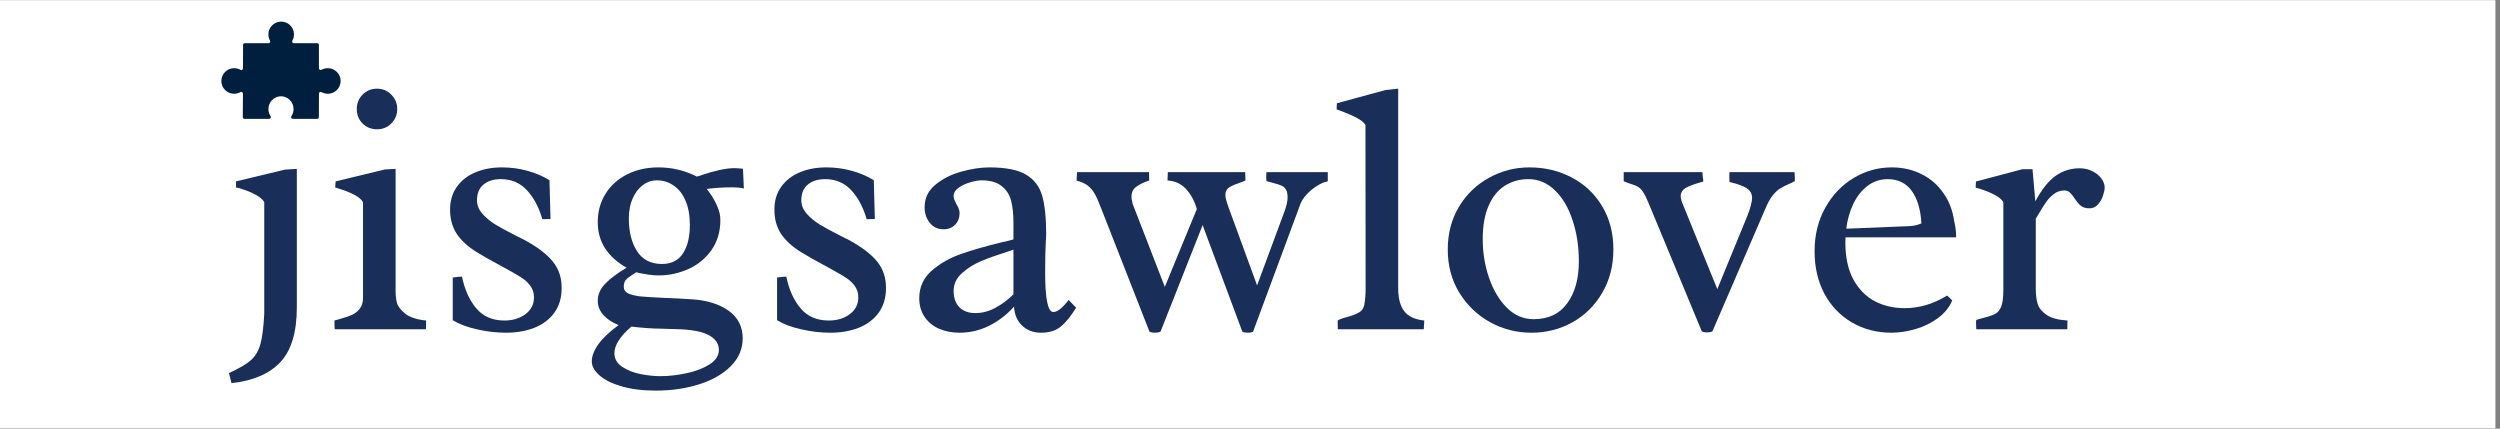
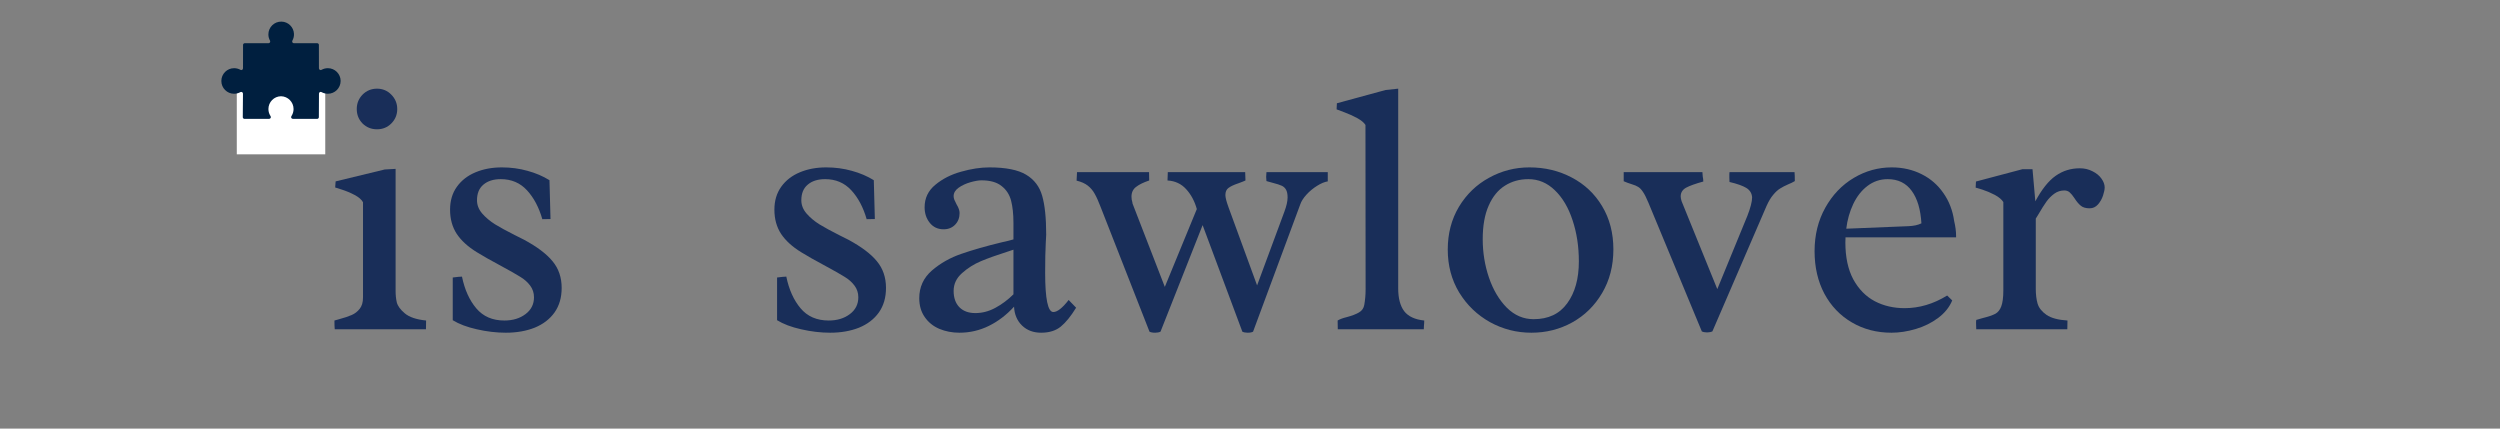
<svg xmlns="http://www.w3.org/2000/svg" width="350" zoomAndPan="magnify" viewBox="0 0 262.5 45" height="60" preserveAspectRatio="xMidYMid meet" version="1.0">
  <rect x="0" y="0" width="262.5" height="45" fill="#808080" stroke="none" />
  <defs>
    <g />
    <clipPath id="734a343df9">
-       <path d="M 0 0.043 L 262 0.043 L 262 44.957 L 0 44.957 Z M 0 0.043 " clip-rule="nonzero" />
-     </clipPath>
+       </clipPath>
    <clipPath id="65fcb2ae35">
      <path d="M 23 0.043 L 231 0.043 L 231 44.957 L 23 44.957 Z M 23 0.043 " clip-rule="nonzero" />
    </clipPath>
    <clipPath id="acaa1e3ba0">
      <rect x="0" width="208" y="0" height="45" />
    </clipPath>
    <clipPath id="a14ee4b101">
      <path d="M 24.863 7.371 L 34.152 7.371 L 34.152 16.207 L 24.863 16.207 Z M 24.863 7.371 " clip-rule="nonzero" />
    </clipPath>
    <clipPath id="5c1540a2f4">
      <path d="M 0.863 0.371 L 10.152 0.371 L 10.152 9.207 L 0.863 9.207 Z M 0.863 0.371 " clip-rule="nonzero" />
    </clipPath>
    <clipPath id="1cc037bd29">
      <rect x="0" width="11" y="0" height="10" />
    </clipPath>
    <clipPath id="ad94052ea1">
      <path d="M 23.242 2.246 L 35.965 2.246 L 35.965 12.727 L 23.242 12.727 Z M 23.242 2.246 " clip-rule="nonzero" />
    </clipPath>
  </defs>
  <g clip-path="url(#734a343df9)">
    <path fill="#ffffff" d="M 0 0.043 L 262 0.043 L 262 44.957 L 0 44.957 Z M 0 0.043 " fill-opacity="1" fill-rule="nonzero" />
-     <path fill="#ffffff" d="M 0 0.043 L 262 0.043 L 262 44.957 L 0 44.957 Z M 0 0.043 " fill-opacity="1" fill-rule="nonzero" />
  </g>
  <g clip-path="url(#65fcb2ae35)">
    <g transform="matrix(1, 0, 0, 1, 23, 0)">
      <g clip-path="url(#acaa1e3ba0)">
        <g fill="#192e59" fill-opacity="1">
          <g transform="translate(1.058, 34.576)">
            <g>
-               <path d="M 5.141 -25.266 C 5.742 -25.266 6.25 -25.055 6.656 -24.641 C 7.062 -24.223 7.266 -23.719 7.266 -23.125 C 7.266 -22.531 7.062 -22.023 6.656 -21.609 C 6.25 -21.203 5.742 -21 5.141 -21 C 4.555 -21 4.055 -21.203 3.641 -21.609 C 3.234 -22.023 3.031 -22.531 3.031 -23.125 C 3.031 -23.719 3.234 -24.223 3.641 -24.641 C 4.055 -25.055 4.555 -25.266 5.141 -25.266 Z M 3.688 -13.359 C 3.531 -13.629 3.238 -13.879 2.812 -14.109 C 2.383 -14.348 1.953 -14.535 1.516 -14.672 C 1.078 -14.816 0.812 -14.891 0.719 -14.891 L 0.719 -15.531 L 5.859 -16.766 L 7.109 -16.844 L 7.109 -2.297 C 7.109 0.297 6.535 2.207 5.391 3.438 C 4.242 4.664 2.531 5.406 0.25 5.656 L -0.016 4.594 C 1.047 4.113 1.812 3.664 2.281 3.25 C 2.75 2.832 3.082 2.273 3.281 1.578 C 3.477 0.879 3.613 -0.18 3.688 -1.609 Z M 3.688 -13.359 " />
-             </g>
+               </g>
          </g>
        </g>
        <g fill="#192e59" fill-opacity="1">
          <g transform="translate(11.21, 34.576)">
            <g>
              <path d="M 5.375 -25.266 C 5.969 -25.266 6.469 -25.055 6.875 -24.641 C 7.289 -24.223 7.5 -23.719 7.5 -23.125 C 7.5 -22.531 7.289 -22.023 6.875 -21.609 C 6.469 -21.203 5.969 -21 5.375 -21 C 4.781 -21 4.273 -21.203 3.859 -21.609 C 3.453 -22.023 3.25 -22.531 3.25 -23.125 C 3.25 -23.719 3.453 -24.223 3.859 -24.641 C 4.273 -25.055 4.781 -25.266 5.375 -25.266 Z M 3.906 -13.344 C 3.75 -13.625 3.453 -13.879 3.016 -14.109 C 2.586 -14.336 2.141 -14.523 1.672 -14.672 C 1.211 -14.828 0.984 -14.898 0.984 -14.891 L 1.031 -15.531 L 6.188 -16.781 L 7.328 -16.844 L 7.328 -4.031 C 7.328 -3.602 7.367 -3.203 7.453 -2.828 C 7.547 -2.453 7.828 -2.066 8.297 -1.672 C 8.773 -1.273 9.52 -1.023 10.531 -0.922 C 10.531 -0.516 10.523 -0.207 10.516 0 L 0.938 0 C 0.914 -0.219 0.906 -0.523 0.906 -0.922 L 1.406 -1.062 C 1.945 -1.207 2.383 -1.352 2.719 -1.5 C 3.051 -1.645 3.332 -1.863 3.562 -2.156 C 3.789 -2.445 3.906 -2.836 3.906 -3.328 Z M 3.906 -13.344 " />
            </g>
          </g>
        </g>
        <g fill="#192e59" fill-opacity="1">
          <g transform="translate(22.116, 34.576)">
            <g>
              <path d="M 12.688 -11.578 C 12.508 -11.566 12.223 -11.562 11.828 -11.562 C 11.473 -12.801 10.938 -13.812 10.219 -14.594 C 9.5 -15.375 8.582 -15.766 7.469 -15.766 C 6.695 -15.766 6.086 -15.57 5.641 -15.188 C 5.191 -14.812 4.969 -14.266 4.969 -13.547 C 4.969 -13.047 5.148 -12.582 5.516 -12.156 C 5.891 -11.727 6.344 -11.348 6.875 -11.016 C 7.406 -10.691 8.102 -10.312 8.969 -9.875 C 9.176 -9.781 9.488 -9.625 9.906 -9.406 C 11.281 -8.664 12.281 -7.91 12.906 -7.141 C 13.539 -6.379 13.859 -5.445 13.859 -4.344 C 13.859 -3.332 13.609 -2.473 13.109 -1.766 C 12.609 -1.066 11.914 -0.535 11.031 -0.172 C 10.145 0.18 9.133 0.359 8 0.359 C 7 0.359 5.984 0.238 4.953 0 C 3.93 -0.227 3.086 -0.547 2.422 -0.953 L 2.422 -5.438 C 2.898 -5.5 3.223 -5.531 3.391 -5.531 C 3.672 -4.164 4.172 -3.055 4.891 -2.203 C 5.609 -1.348 6.594 -0.922 7.844 -0.922 C 8.727 -0.922 9.469 -1.145 10.062 -1.594 C 10.656 -2.039 10.953 -2.629 10.953 -3.359 C 10.953 -3.828 10.816 -4.238 10.547 -4.594 C 10.285 -4.945 9.938 -5.254 9.5 -5.516 C 9.07 -5.785 8.43 -6.148 7.578 -6.609 C 6.43 -7.223 5.555 -7.719 4.953 -8.094 C 4.023 -8.664 3.32 -9.305 2.844 -10.016 C 2.375 -10.734 2.141 -11.582 2.141 -12.562 C 2.141 -13.5 2.379 -14.301 2.859 -14.969 C 3.336 -15.633 3.988 -16.141 4.812 -16.484 C 5.633 -16.828 6.555 -17 7.578 -17 C 8.523 -17 9.422 -16.879 10.266 -16.641 C 11.117 -16.41 11.891 -16.082 12.578 -15.656 Z M 12.688 -11.578 " />
            </g>
          </g>
        </g>
        <g fill="#192e59" fill-opacity="1">
          <g transform="translate(37.794, 34.576)">
            <g>
-               <path d="M 17.312 -14.781 C 17.039 -14.863 16.598 -14.906 15.984 -14.906 C 15.492 -14.906 14.977 -14.883 14.438 -14.844 C 13.906 -14.801 13.562 -14.766 13.406 -14.734 C 13.406 -14.766 13.535 -14.594 13.797 -14.219 C 14.066 -13.844 14.305 -13.41 14.516 -12.922 C 14.734 -12.441 14.844 -11.961 14.844 -11.484 C 14.844 -10.254 14.531 -9.195 13.906 -8.312 C 13.289 -7.438 12.484 -6.773 11.484 -6.328 C 10.484 -5.879 9.441 -5.656 8.359 -5.656 C 7.742 -5.656 6.957 -5.766 6 -5.984 C 5.969 -5.961 5.828 -5.867 5.578 -5.703 C 5.273 -5.516 5.051 -5.336 4.906 -5.172 C 4.77 -5.004 4.703 -4.766 4.703 -4.453 C 4.703 -4.148 4.859 -3.922 5.172 -3.766 C 5.492 -3.617 5.922 -3.516 6.453 -3.453 C 6.992 -3.398 7.852 -3.348 9.031 -3.297 C 9.914 -3.266 10.898 -3.211 11.984 -3.141 C 13.535 -3.023 14.789 -2.617 15.75 -1.922 C 16.707 -1.223 17.188 -0.266 17.188 0.953 C 17.188 2.055 16.773 3.023 15.953 3.859 C 15.129 4.691 14.023 5.328 12.641 5.766 C 11.254 6.211 9.727 6.438 8.062 6.438 C 6.676 6.438 5.473 6.285 4.453 5.984 C 3.441 5.691 2.672 5.305 2.141 4.828 C 1.609 4.359 1.344 3.875 1.344 3.375 C 1.344 2.832 1.566 2.238 2.016 1.594 C 2.473 0.945 3.188 0.27 4.156 -0.438 C 3.469 -0.719 2.93 -1.078 2.547 -1.516 C 2.16 -1.961 1.969 -2.453 1.969 -2.984 C 1.969 -3.641 2.227 -4.238 2.75 -4.781 C 3.281 -5.332 4.031 -5.895 5 -6.469 C 4.031 -7.008 3.281 -7.68 2.75 -8.484 C 2.227 -9.297 1.969 -10.219 1.969 -11.25 C 1.969 -12.352 2.238 -13.344 2.781 -14.219 C 3.32 -15.094 4.078 -15.773 5.047 -16.266 C 6.023 -16.754 7.117 -17 8.328 -17 C 9.785 -17 11.133 -16.676 12.375 -16.031 C 12.5 -16.07 12.773 -16.16 13.203 -16.297 C 13.629 -16.441 14.141 -16.582 14.734 -16.719 C 15.328 -16.852 15.867 -16.922 16.359 -16.922 C 16.523 -16.922 16.695 -16.91 16.875 -16.891 C 17.051 -16.879 17.164 -16.863 17.219 -16.844 Z M 5.234 -11.641 C 5.234 -10.242 5.52 -9.098 6.094 -8.203 C 6.676 -7.305 7.547 -6.859 8.703 -6.859 C 9.691 -6.859 10.426 -7.223 10.906 -7.953 C 11.395 -8.691 11.641 -9.691 11.641 -10.953 C 11.641 -11.953 11.488 -12.801 11.188 -13.5 C 10.883 -14.207 10.469 -14.738 9.938 -15.094 C 9.414 -15.457 8.832 -15.641 8.188 -15.641 C 7.633 -15.641 7.133 -15.469 6.688 -15.125 C 6.238 -14.789 5.883 -14.32 5.625 -13.719 C 5.363 -13.113 5.234 -12.422 5.234 -11.641 Z M 8.672 -0.062 C 7.734 -0.07 6.676 -0.145 5.5 -0.281 C 4.312 0.738 3.719 1.672 3.719 2.516 C 3.719 3.098 3.988 3.57 4.531 3.938 C 5.082 4.301 5.727 4.555 6.469 4.703 C 7.207 4.848 7.895 4.922 8.531 4.922 C 9.426 4.922 10.348 4.816 11.297 4.609 C 12.254 4.41 13.055 4.102 13.703 3.688 C 14.359 3.27 14.688 2.766 14.688 2.172 C 14.688 1.504 14.32 0.977 13.594 0.594 C 12.863 0.219 11.738 0.016 10.219 -0.016 Z M 8.672 -0.062 " />
-             </g>
+               </g>
          </g>
        </g>
        <g fill="#192e59" fill-opacity="1">
          <g transform="translate(56.171, 34.576)">
            <g>
              <path d="M 12.688 -11.578 C 12.508 -11.566 12.223 -11.562 11.828 -11.562 C 11.473 -12.801 10.938 -13.812 10.219 -14.594 C 9.5 -15.375 8.582 -15.766 7.469 -15.766 C 6.695 -15.766 6.086 -15.57 5.641 -15.188 C 5.191 -14.812 4.969 -14.266 4.969 -13.547 C 4.969 -13.047 5.148 -12.582 5.516 -12.156 C 5.891 -11.727 6.344 -11.348 6.875 -11.016 C 7.406 -10.691 8.102 -10.312 8.969 -9.875 C 9.176 -9.781 9.488 -9.625 9.906 -9.406 C 11.281 -8.664 12.281 -7.91 12.906 -7.141 C 13.539 -6.379 13.859 -5.445 13.859 -4.344 C 13.859 -3.332 13.609 -2.473 13.109 -1.766 C 12.609 -1.066 11.914 -0.535 11.031 -0.172 C 10.145 0.18 9.133 0.359 8 0.359 C 7 0.359 5.984 0.238 4.953 0 C 3.93 -0.227 3.086 -0.547 2.422 -0.953 L 2.422 -5.438 C 2.898 -5.5 3.223 -5.531 3.391 -5.531 C 3.672 -4.164 4.172 -3.055 4.891 -2.203 C 5.609 -1.348 6.594 -0.922 7.844 -0.922 C 8.727 -0.922 9.469 -1.145 10.062 -1.594 C 10.656 -2.039 10.953 -2.629 10.953 -3.359 C 10.953 -3.828 10.816 -4.238 10.547 -4.594 C 10.285 -4.945 9.938 -5.254 9.5 -5.516 C 9.07 -5.785 8.43 -6.148 7.578 -6.609 C 6.43 -7.223 5.555 -7.719 4.953 -8.094 C 4.023 -8.664 3.32 -9.305 2.844 -10.016 C 2.375 -10.734 2.141 -11.582 2.141 -12.562 C 2.141 -13.5 2.379 -14.301 2.859 -14.969 C 3.336 -15.633 3.988 -16.141 4.812 -16.484 C 5.633 -16.828 6.555 -17 7.578 -17 C 8.523 -17 9.422 -16.879 10.266 -16.641 C 11.117 -16.41 11.891 -16.082 12.578 -15.656 Z M 12.688 -11.578 " />
            </g>
          </g>
        </g>
        <g fill="#192e59" fill-opacity="1">
          <g transform="translate(71.85, 34.576)">
            <g>
              <path d="M 11.562 -11.172 C 11.562 -12.098 11.477 -12.879 11.312 -13.516 C 11.145 -14.148 10.812 -14.66 10.312 -15.047 C 9.82 -15.441 9.117 -15.641 8.203 -15.641 C 7.891 -15.641 7.5 -15.57 7.031 -15.438 C 6.562 -15.301 6.148 -15.109 5.797 -14.859 C 5.453 -14.609 5.281 -14.316 5.281 -13.984 C 5.281 -13.848 5.305 -13.719 5.359 -13.594 C 5.41 -13.469 5.488 -13.305 5.594 -13.109 C 5.707 -12.922 5.785 -12.758 5.828 -12.625 C 5.879 -12.488 5.906 -12.348 5.906 -12.203 C 5.906 -11.711 5.75 -11.305 5.438 -10.984 C 5.125 -10.66 4.723 -10.5 4.234 -10.5 C 3.629 -10.5 3.145 -10.723 2.781 -11.172 C 2.414 -11.629 2.234 -12.176 2.234 -12.812 C 2.234 -13.77 2.609 -14.555 3.359 -15.172 C 4.109 -15.797 5.008 -16.254 6.062 -16.547 C 7.125 -16.848 8.113 -17 9.031 -17 C 10.758 -17 12.047 -16.742 12.891 -16.234 C 13.742 -15.723 14.305 -14.984 14.578 -14.016 C 14.859 -13.047 15 -11.688 15 -9.938 L 14.953 -9.016 C 14.941 -8.742 14.926 -8.297 14.906 -7.672 C 14.895 -7.047 14.891 -6.473 14.891 -5.953 C 14.891 -3.191 15.176 -1.812 15.75 -1.812 C 16.164 -1.812 16.703 -2.234 17.359 -3.078 L 18.141 -2.266 C 17.598 -1.379 17.062 -0.719 16.531 -0.281 C 16.008 0.145 15.32 0.359 14.469 0.359 C 13.656 0.359 12.988 0.109 12.469 -0.391 C 11.945 -0.898 11.664 -1.562 11.625 -2.375 C 10.832 -1.508 9.953 -0.836 8.984 -0.359 C 8.016 0.117 6.984 0.359 5.891 0.359 C 5.129 0.359 4.426 0.223 3.781 -0.047 C 3.145 -0.316 2.633 -0.727 2.25 -1.281 C 1.863 -1.832 1.672 -2.492 1.672 -3.266 C 1.672 -4.43 2.113 -5.398 3 -6.172 C 3.895 -6.941 4.926 -7.523 6.094 -7.922 C 7.258 -8.328 8.68 -8.734 10.359 -9.141 C 10.504 -9.16 10.906 -9.258 11.562 -9.438 Z M 11.562 -8.359 C 11.383 -8.297 11.148 -8.219 10.859 -8.125 C 9.805 -7.789 8.906 -7.469 8.156 -7.156 C 7.414 -6.844 6.75 -6.422 6.156 -5.891 C 5.57 -5.367 5.281 -4.75 5.281 -4.031 C 5.281 -3.312 5.477 -2.742 5.875 -2.328 C 6.281 -1.91 6.844 -1.703 7.562 -1.703 C 8.281 -1.703 8.977 -1.883 9.656 -2.25 C 10.332 -2.613 10.969 -3.086 11.562 -3.672 Z M 11.562 -8.359 " />
            </g>
          </g>
        </g>
        <g fill="#192e59" fill-opacity="1">
          <g transform="translate(90.447, 34.576)">
            <g>
              <path d="M 8.859 -4.453 L 12.219 -12.625 C 11.988 -13.457 11.613 -14.156 11.094 -14.719 C 10.582 -15.281 9.93 -15.582 9.141 -15.625 L 9.172 -16.5 L 17.297 -16.5 C 17.316 -16.082 17.328 -15.789 17.328 -15.625 C 17.172 -15.551 16.922 -15.453 16.578 -15.328 C 16.109 -15.172 15.766 -15.008 15.547 -14.844 C 15.328 -14.688 15.219 -14.438 15.219 -14.094 C 15.219 -13.844 15.328 -13.414 15.547 -12.812 L 18.547 -4.609 L 21.406 -12.328 C 21.633 -12.93 21.75 -13.438 21.75 -13.844 C 21.75 -14.207 21.691 -14.484 21.578 -14.672 C 21.473 -14.859 21.32 -14.992 21.125 -15.078 C 20.926 -15.172 20.617 -15.27 20.203 -15.375 L 19.531 -15.562 C 19.508 -15.738 19.5 -15.883 19.5 -16 C 19.5 -16.113 19.508 -16.281 19.531 -16.5 L 25.969 -16.5 L 25.969 -15.531 C 25.625 -15.477 25.25 -15.32 24.844 -15.062 C 24.438 -14.812 24.066 -14.504 23.734 -14.141 C 23.41 -13.785 23.191 -13.441 23.078 -13.109 L 18.125 0.25 C 18 0.32 17.812 0.359 17.562 0.359 C 17.332 0.359 17.145 0.32 17 0.25 L 12.828 -10.938 L 8.406 0.25 C 8.258 0.32 8.07 0.359 7.844 0.359 C 7.582 0.359 7.383 0.32 7.25 0.25 L 2.125 -12.828 C 1.895 -13.43 1.688 -13.895 1.5 -14.219 C 1.32 -14.551 1.082 -14.836 0.781 -15.078 C 0.477 -15.316 0.082 -15.492 -0.406 -15.609 L -0.359 -16.5 L 7.203 -16.5 C 7.211 -16.289 7.219 -16 7.219 -15.625 C 6.625 -15.426 6.164 -15.203 5.844 -14.953 C 5.52 -14.711 5.359 -14.367 5.359 -13.922 C 5.359 -13.711 5.391 -13.516 5.453 -13.328 C 5.453 -13.273 5.457 -13.234 5.469 -13.203 Z M 8.859 -4.453 " />
            </g>
          </g>
        </g>
        <g fill="#192e59" fill-opacity="1">
          <g transform="translate(116.608, 34.576)">
            <g>
              <path d="M 7.203 -4.297 C 7.203 -3.266 7.41 -2.469 7.828 -1.906 C 8.254 -1.352 8.957 -1.023 9.938 -0.922 C 9.938 -0.734 9.926 -0.547 9.906 -0.359 C 9.895 -0.18 9.891 -0.062 9.891 0 L 0.859 0 L 0.844 -0.922 C 0.957 -0.992 1.102 -1.062 1.281 -1.125 C 1.457 -1.188 1.633 -1.238 1.812 -1.281 C 2.352 -1.426 2.773 -1.586 3.078 -1.766 C 3.391 -1.941 3.578 -2.207 3.641 -2.562 C 3.734 -3.094 3.781 -3.633 3.781 -4.188 L 3.766 -21.453 C 3.617 -21.703 3.32 -21.945 2.875 -22.188 C 2.426 -22.426 1.988 -22.625 1.562 -22.781 C 1.133 -22.945 0.859 -23.051 0.734 -23.094 L 0.766 -23.734 L 5.875 -25.125 L 7.203 -25.266 Z M 7.203 -4.297 " />
            </g>
          </g>
        </g>
        <g fill="#192e59" fill-opacity="1">
          <g transform="translate(127.514, 34.576)">
            <g>
              <path d="M 10.078 -17 C 11.703 -17 13.18 -16.645 14.516 -15.938 C 15.859 -15.238 16.922 -14.238 17.703 -12.938 C 18.492 -11.633 18.891 -10.117 18.891 -8.391 C 18.891 -6.66 18.492 -5.129 17.703 -3.797 C 16.922 -2.473 15.875 -1.445 14.562 -0.719 C 13.258 0 11.832 0.359 10.281 0.359 C 8.738 0.359 7.289 -0.008 5.938 -0.75 C 4.594 -1.5 3.516 -2.535 2.703 -3.859 C 1.898 -5.191 1.5 -6.695 1.5 -8.375 C 1.5 -10.051 1.891 -11.547 2.672 -12.859 C 3.461 -14.172 4.516 -15.188 5.828 -15.906 C 7.141 -16.633 8.555 -17 10.078 -17 Z M 10.516 -1.062 C 12.066 -1.062 13.242 -1.617 14.047 -2.734 C 14.859 -3.848 15.266 -5.312 15.266 -7.125 C 15.266 -8.688 15.047 -10.125 14.609 -11.438 C 14.18 -12.758 13.562 -13.812 12.75 -14.594 C 11.945 -15.375 11.02 -15.766 9.969 -15.766 C 9.039 -15.766 8.219 -15.535 7.5 -15.078 C 6.781 -14.629 6.211 -13.93 5.797 -12.984 C 5.379 -12.047 5.172 -10.867 5.172 -9.453 C 5.172 -8.055 5.391 -6.711 5.828 -5.422 C 6.273 -4.129 6.898 -3.078 7.703 -2.266 C 8.516 -1.461 9.453 -1.062 10.516 -1.062 Z M 10.516 -1.062 " />
            </g>
          </g>
        </g>
        <g fill="#192e59" fill-opacity="1">
          <g transform="translate(147.91, 34.576)">
            <g>
              <path d="M 8.891 0.219 C 8.742 0.289 8.555 0.328 8.328 0.328 C 8.098 0.328 7.914 0.289 7.781 0.219 L 2.172 -13.297 C 1.961 -13.805 1.77 -14.188 1.594 -14.438 C 1.426 -14.688 1.258 -14.859 1.094 -14.953 C 0.938 -15.055 0.711 -15.148 0.422 -15.234 C 0.117 -15.328 -0.16 -15.43 -0.422 -15.547 L -0.422 -16.5 L 7.844 -16.5 C 7.844 -16.406 7.852 -16.258 7.875 -16.062 C 7.914 -15.863 7.938 -15.68 7.938 -15.516 C 7.133 -15.297 6.535 -15.082 6.141 -14.875 C 5.754 -14.664 5.562 -14.359 5.562 -13.953 C 5.562 -13.828 5.594 -13.66 5.656 -13.453 L 9.406 -4.219 L 12.562 -11.906 C 12.895 -12.758 13.062 -13.41 13.062 -13.859 C 13.031 -14.285 12.828 -14.613 12.453 -14.844 C 12.078 -15.07 11.488 -15.281 10.688 -15.469 C 10.676 -15.539 10.672 -15.68 10.672 -15.891 C 10.672 -16.035 10.672 -16.164 10.672 -16.281 C 10.68 -16.395 10.688 -16.469 10.688 -16.5 L 17.516 -16.5 C 17.535 -16.289 17.547 -15.977 17.547 -15.562 C 17.316 -15.426 17.094 -15.316 16.875 -15.234 C 16.52 -15.078 16.227 -14.926 16 -14.781 C 15.77 -14.645 15.531 -14.426 15.281 -14.125 C 15.031 -13.832 14.797 -13.441 14.578 -12.953 Z M 8.891 0.219 " />
            </g>
          </g>
        </g>
        <g fill="#192e59" fill-opacity="1">
          <g transform="translate(166.03, 34.576)">
            <g>
              <path d="M 4.75 -9.656 C 4.738 -9.531 4.734 -9.352 4.734 -9.125 C 4.734 -7.582 5.008 -6.289 5.562 -5.25 C 6.125 -4.219 6.875 -3.453 7.812 -2.953 C 8.75 -2.461 9.797 -2.219 10.953 -2.219 C 12.492 -2.219 13.984 -2.66 15.422 -3.547 L 15.953 -3.031 C 15.66 -2.32 15.164 -1.707 14.469 -1.188 C 13.781 -0.676 13 -0.289 12.125 -0.031 C 11.25 0.227 10.398 0.359 9.578 0.359 C 8.035 0.359 6.648 0 5.422 -0.719 C 4.191 -1.438 3.227 -2.441 2.531 -3.734 C 1.844 -5.035 1.5 -6.523 1.5 -8.203 C 1.5 -9.898 1.875 -11.422 2.625 -12.766 C 3.375 -14.109 4.367 -15.148 5.609 -15.891 C 6.848 -16.629 8.176 -17 9.594 -17 C 10.758 -17 11.812 -16.758 12.75 -16.281 C 13.688 -15.812 14.445 -15.148 15.031 -14.297 C 15.625 -13.453 16 -12.477 16.156 -11.375 C 16.289 -10.812 16.359 -10.297 16.359 -9.828 L 16.359 -9.656 Z M 11.359 -10.828 C 11.898 -10.848 12.352 -10.945 12.719 -11.125 C 12.633 -12.582 12.297 -13.719 11.703 -14.531 C 11.109 -15.352 10.266 -15.766 9.172 -15.766 C 8.379 -15.766 7.672 -15.523 7.047 -15.047 C 6.43 -14.578 5.938 -13.945 5.562 -13.156 C 5.188 -12.363 4.941 -11.5 4.828 -10.562 Z M 11.359 -10.828 " />
            </g>
          </g>
        </g>
        <g fill="#192e59" fill-opacity="1">
          <g transform="translate(183.71, 34.576)">
            <g>
              <path d="M 7.047 -4.234 C 7.047 -3.66 7.109 -3.148 7.234 -2.703 C 7.367 -2.254 7.68 -1.859 8.172 -1.516 C 8.66 -1.18 9.395 -0.984 10.375 -0.922 L 10.359 0 L 0.797 0 C 0.797 -0.094 0.789 -0.25 0.781 -0.469 C 0.77 -0.695 0.773 -0.867 0.797 -0.984 L 1.391 -1.156 C 2.047 -1.32 2.516 -1.477 2.797 -1.625 C 3.078 -1.781 3.285 -2.039 3.422 -2.406 C 3.566 -2.781 3.641 -3.352 3.641 -4.125 L 3.641 -13.359 C 3.473 -13.629 3.176 -13.879 2.75 -14.109 C 2.32 -14.336 1.879 -14.523 1.422 -14.672 C 0.961 -14.816 0.734 -14.883 0.734 -14.875 L 0.766 -15.516 L 5.656 -16.812 L 6.703 -16.812 L 7 -13.438 C 7.676 -14.695 8.383 -15.586 9.125 -16.109 C 9.875 -16.641 10.723 -16.906 11.672 -16.906 C 12.16 -16.906 12.602 -16.801 13 -16.594 C 13.406 -16.395 13.719 -16.141 13.938 -15.828 C 14.164 -15.516 14.281 -15.203 14.281 -14.891 C 14.281 -14.68 14.223 -14.398 14.109 -14.047 C 13.992 -13.691 13.816 -13.379 13.578 -13.109 C 13.336 -12.836 13.047 -12.703 12.703 -12.703 C 12.305 -12.703 12 -12.789 11.781 -12.969 C 11.562 -13.145 11.336 -13.41 11.109 -13.766 C 10.93 -14.035 10.766 -14.238 10.609 -14.375 C 10.461 -14.508 10.273 -14.578 10.047 -14.578 C 9.648 -14.578 9.297 -14.461 8.984 -14.234 C 8.672 -14.004 8.395 -13.723 8.156 -13.391 C 7.926 -13.066 7.648 -12.629 7.328 -12.078 L 7.047 -11.625 Z M 7.047 -4.234 " />
            </g>
          </g>
        </g>
        <g fill="#192e59" fill-opacity="1">
          <g transform="translate(198.379, 34.576)">
            <g />
          </g>
        </g>
      </g>
    </g>
  </g>
  <g clip-path="url(#a14ee4b101)">
    <g transform="matrix(1, 0, 0, 1, 24, 7)">
      <g clip-path="url(#1cc037bd29)">
        <g clip-path="url(#5c1540a2f4)">
          <path fill="#ffffff" d="M 0.863 0.371 L 10.152 0.371 L 10.152 9.207 L 0.863 9.207 Z M 0.863 0.371 " fill-opacity="1" fill-rule="nonzero" />
        </g>
      </g>
    </g>
  </g>
  <g clip-path="url(#ad94052ea1)">
    <path fill="#001f3f" d="M 24.582 9.844 C 24.82 9.844 25.047 9.781 25.238 9.672 C 25.363 9.605 25.512 9.695 25.512 9.836 L 25.492 12.301 C 25.492 12.402 25.574 12.484 25.676 12.484 L 28.258 12.48 C 28.402 12.48 28.492 12.316 28.41 12.195 C 28.266 11.98 28.184 11.727 28.184 11.449 C 28.184 10.715 28.77 10.117 29.504 10.105 C 30.234 10.117 30.824 10.715 30.824 11.449 C 30.824 11.727 30.738 11.98 30.598 12.195 C 30.516 12.316 30.602 12.48 30.75 12.48 L 33.297 12.484 C 33.398 12.484 33.48 12.402 33.48 12.301 L 33.492 9.832 C 33.492 9.691 33.641 9.602 33.762 9.672 C 33.957 9.781 34.184 9.844 34.426 9.844 C 35.164 9.844 35.766 9.242 35.766 8.5 C 35.766 7.758 35.16 7.156 34.422 7.16 C 34.18 7.16 33.953 7.223 33.762 7.332 C 33.641 7.402 33.488 7.312 33.488 7.172 L 33.484 4.715 C 33.484 4.617 33.402 4.535 33.301 4.535 L 30.859 4.539 C 30.719 4.539 30.633 4.387 30.699 4.266 C 30.816 4.055 30.879 3.812 30.867 3.551 C 30.836 2.848 30.262 2.285 29.559 2.27 C 28.801 2.25 28.18 2.859 28.18 3.613 C 28.18 3.852 28.242 4.074 28.352 4.266 C 28.418 4.387 28.328 4.539 28.191 4.539 L 25.703 4.535 C 25.602 4.535 25.52 4.617 25.52 4.715 L 25.516 7.172 C 25.516 7.312 25.367 7.402 25.246 7.332 C 25.051 7.223 24.824 7.16 24.586 7.16 C 23.844 7.156 23.242 7.758 23.242 8.5 C 23.238 9.242 23.84 9.844 24.582 9.844 " fill-opacity="1" fill-rule="nonzero" />
  </g>
</svg>